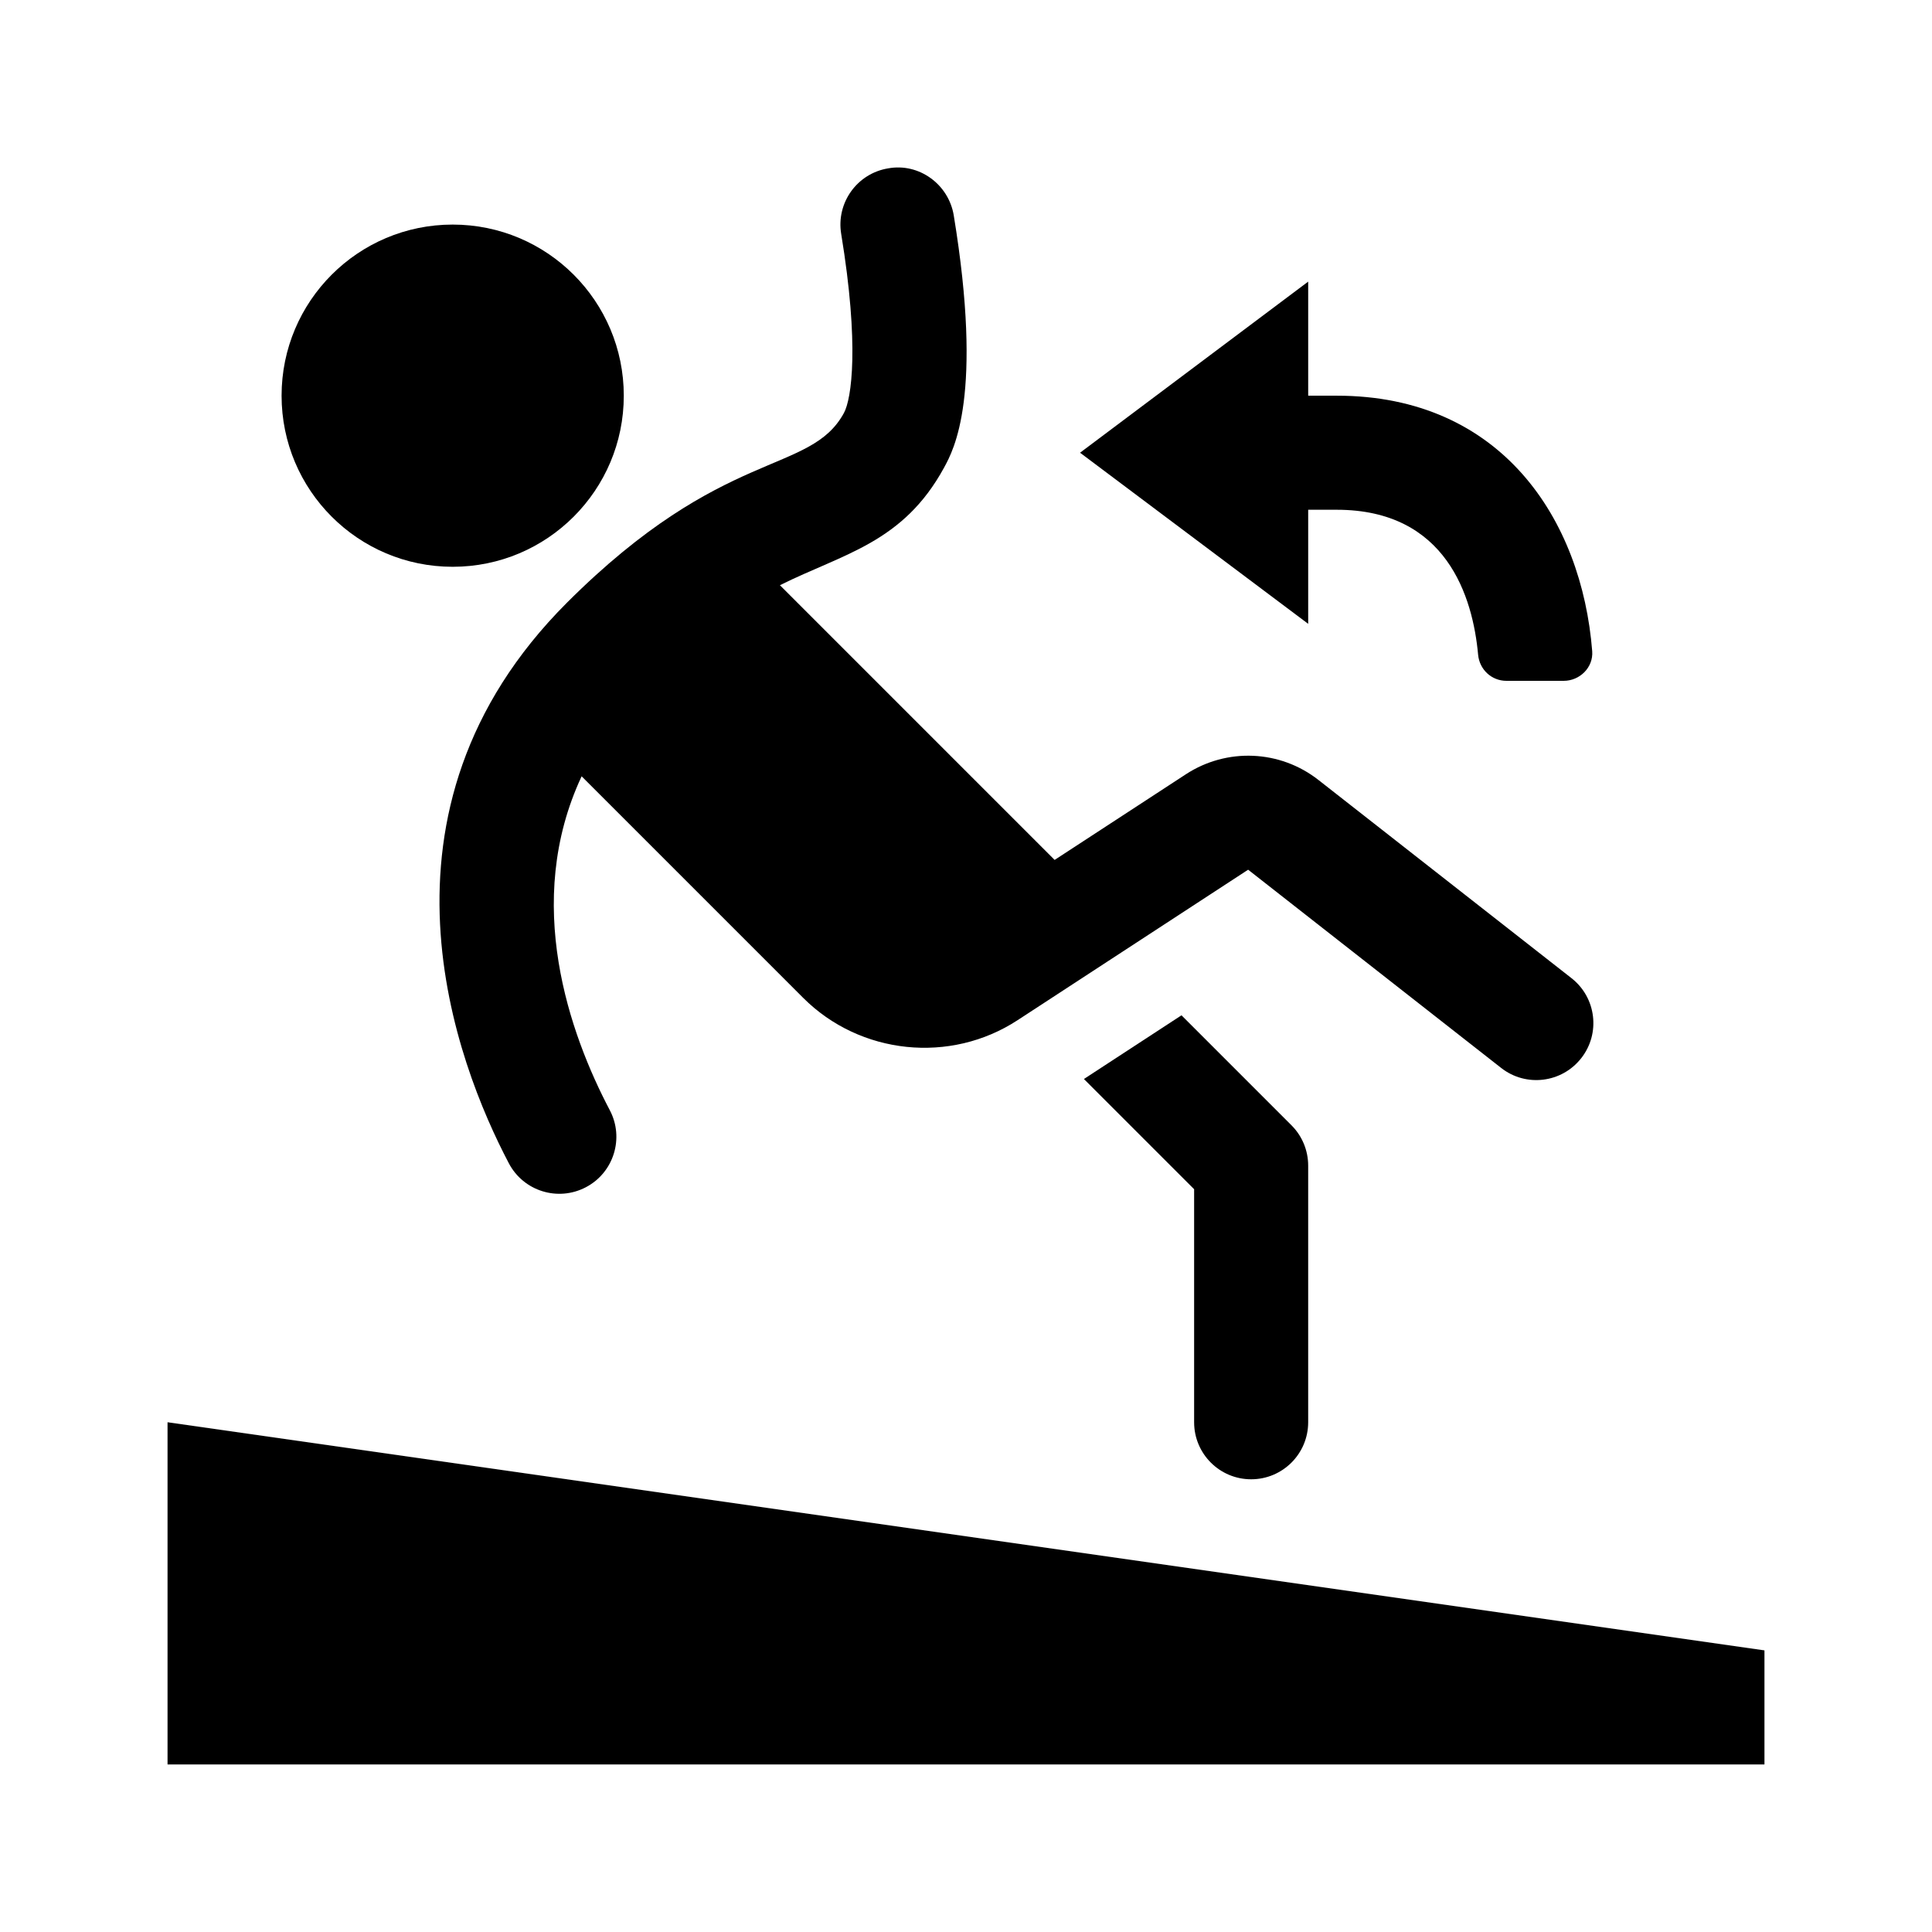
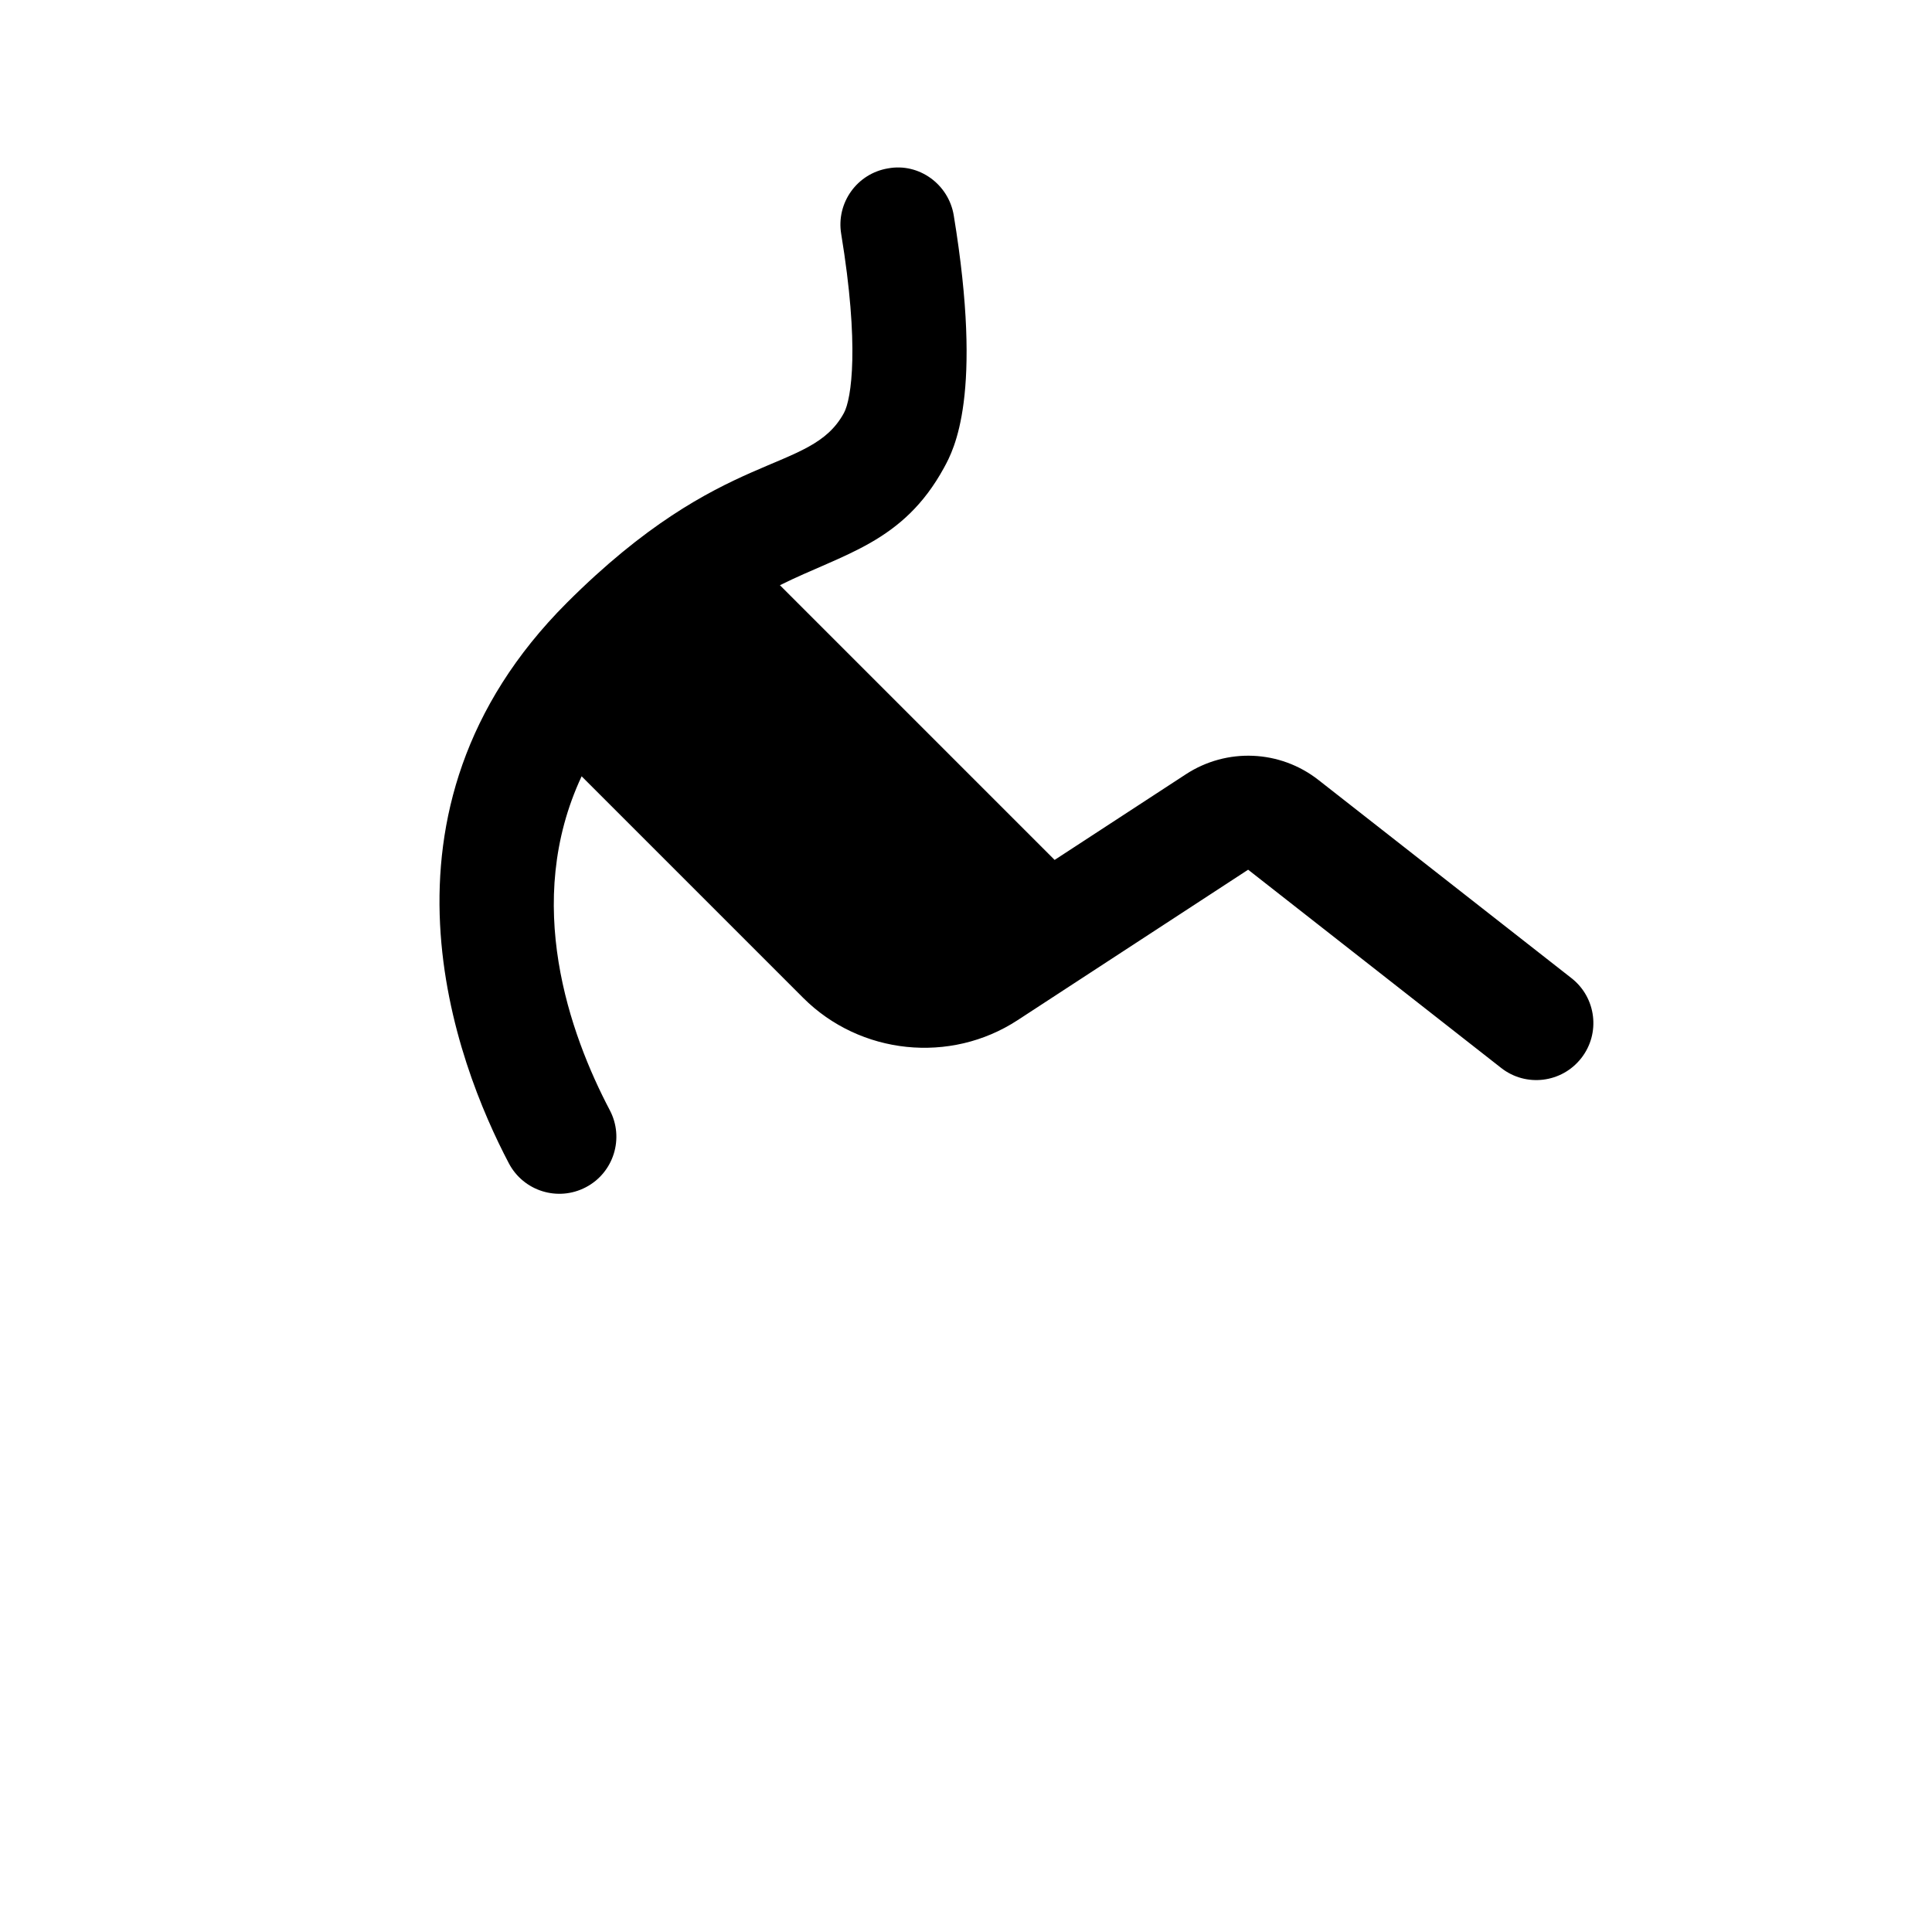
<svg xmlns="http://www.w3.org/2000/svg" fill="#000000" width="800px" height="800px" version="1.1" viewBox="144 144 512 512">
  <g>
-     <path d="m188.4 520.91 423.2 60.457v30.23l-423.2-0.004z" />
-     <path d="m309.31 248.86c0 25.043-20.297 45.344-45.344 45.344-25.043 0-45.344-20.297-45.344-45.344 0-25.043 20.297-45.344 45.344-45.344s45.344 20.301 45.344 45.344z" />
-     <path d="m565.95 316.57c0.336 4.277-3.266 7.859-7.559 7.859h-15.168c-3.945 0-7.144-2.992-7.508-6.922-1.395-15.246-8.316-38.418-37.473-38.418h-7.559v30.23l-60.457-45.344 60.457-45.344v30.23h7.559c43.703-0.004 64.957 32.84 67.707 67.707z" />
    <path d="m563.04 424.43c-5.148 6.574-14.645 7.738-21.215 2.586l-67.055-52.535-61.078 39.867c-17.844 11.672-41.754 9.18-56.84-5.906l-58.715-58.715c-15.637 33.438-3.144 68.32 7.465 88.484 3.891 7.394 1.055 16.531-6.332 20.414-7.422 3.894-16.539 1.031-20.414-6.332-13.809-26.242-39.945-93.238 15.387-148.57 41.578-41.562 64.406-33.766 73.41-50.285 2.019-3.703 4.141-17.875-0.73-47.469-1.352-8.238 4.227-16.016 12.465-17.355 8.156-1.492 16.008 4.207 17.367 12.461 7.856 47.75 0.016 62.109-2.559 66.836-10.879 19.961-26.609 22.762-43.508 31.176l72.801 72.801 34.77-22.691c10.828-7.082 24.953-6.492 35.152 1.508l67.055 52.52c6.57 5.148 7.731 14.641 2.574 21.211z" />
-     <path d="m486.25 442.21c2.84 2.832 4.43 6.672 4.43 10.688v68.016c0 8.352-6.766 15.113-15.113 15.113-8.348 0-15.113-6.762-15.113-15.113v-61.758l-29.207-29.207 25.859-16.883z" />
  </g>
</svg>